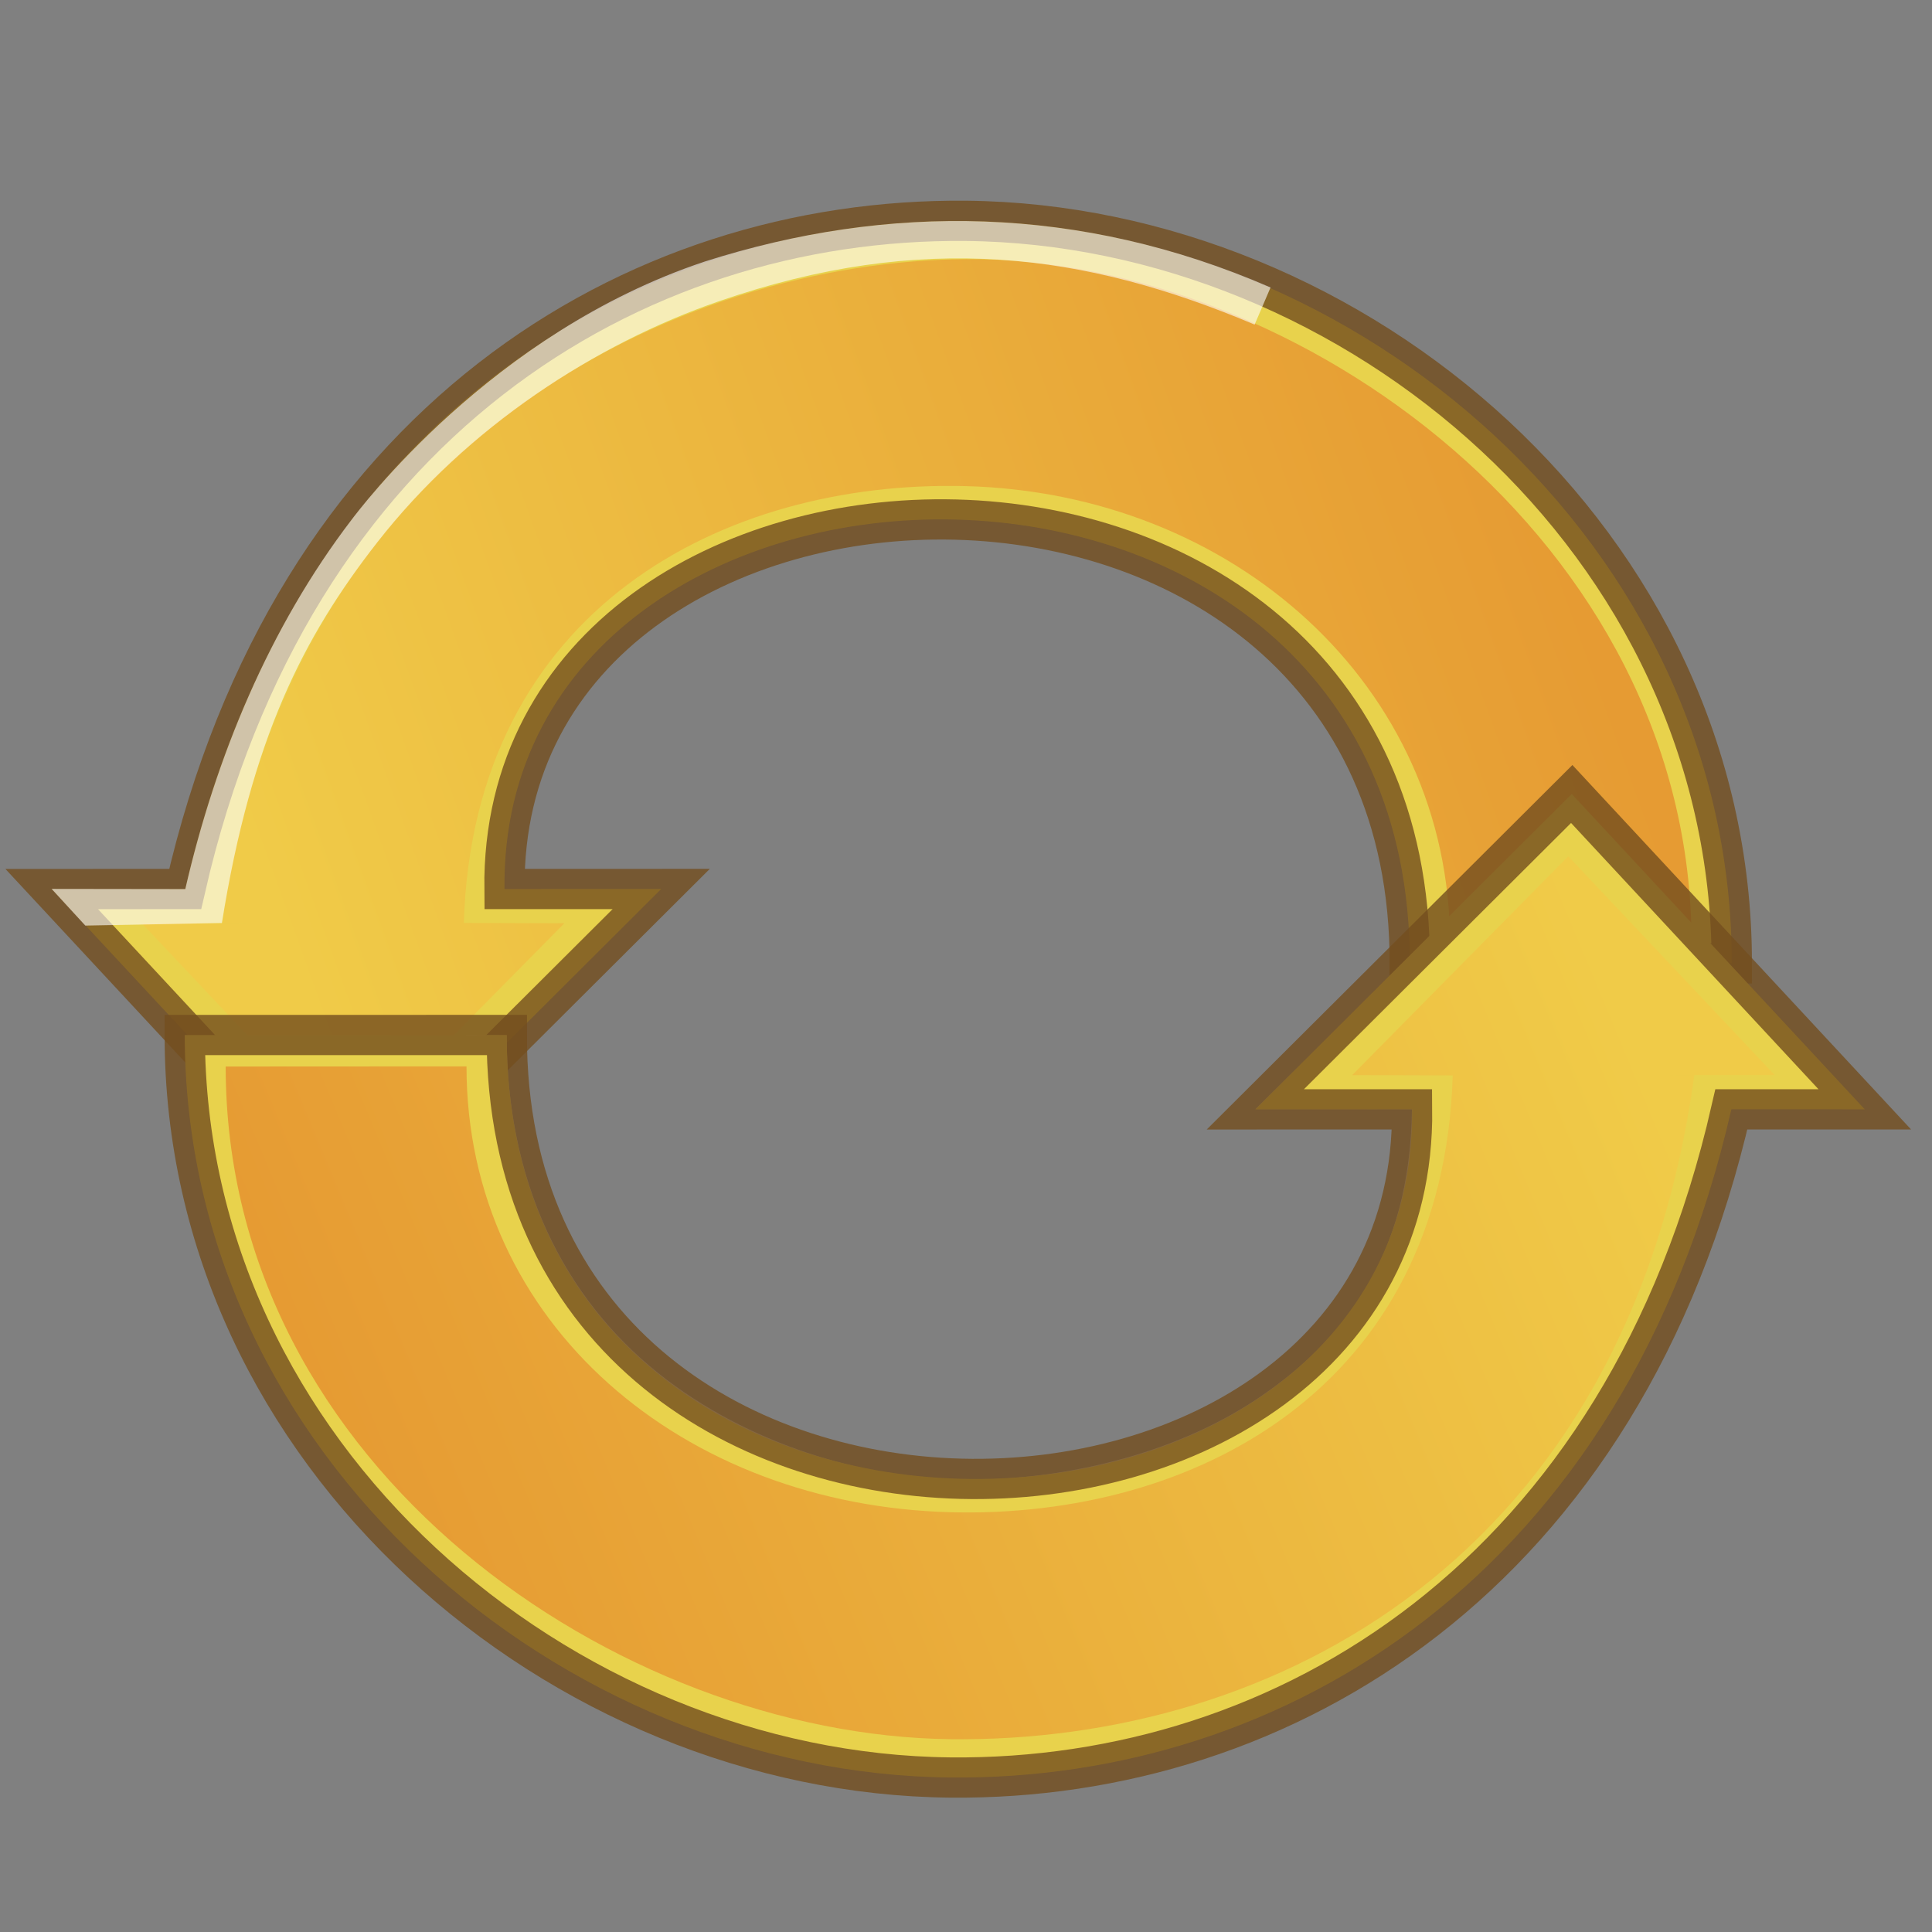
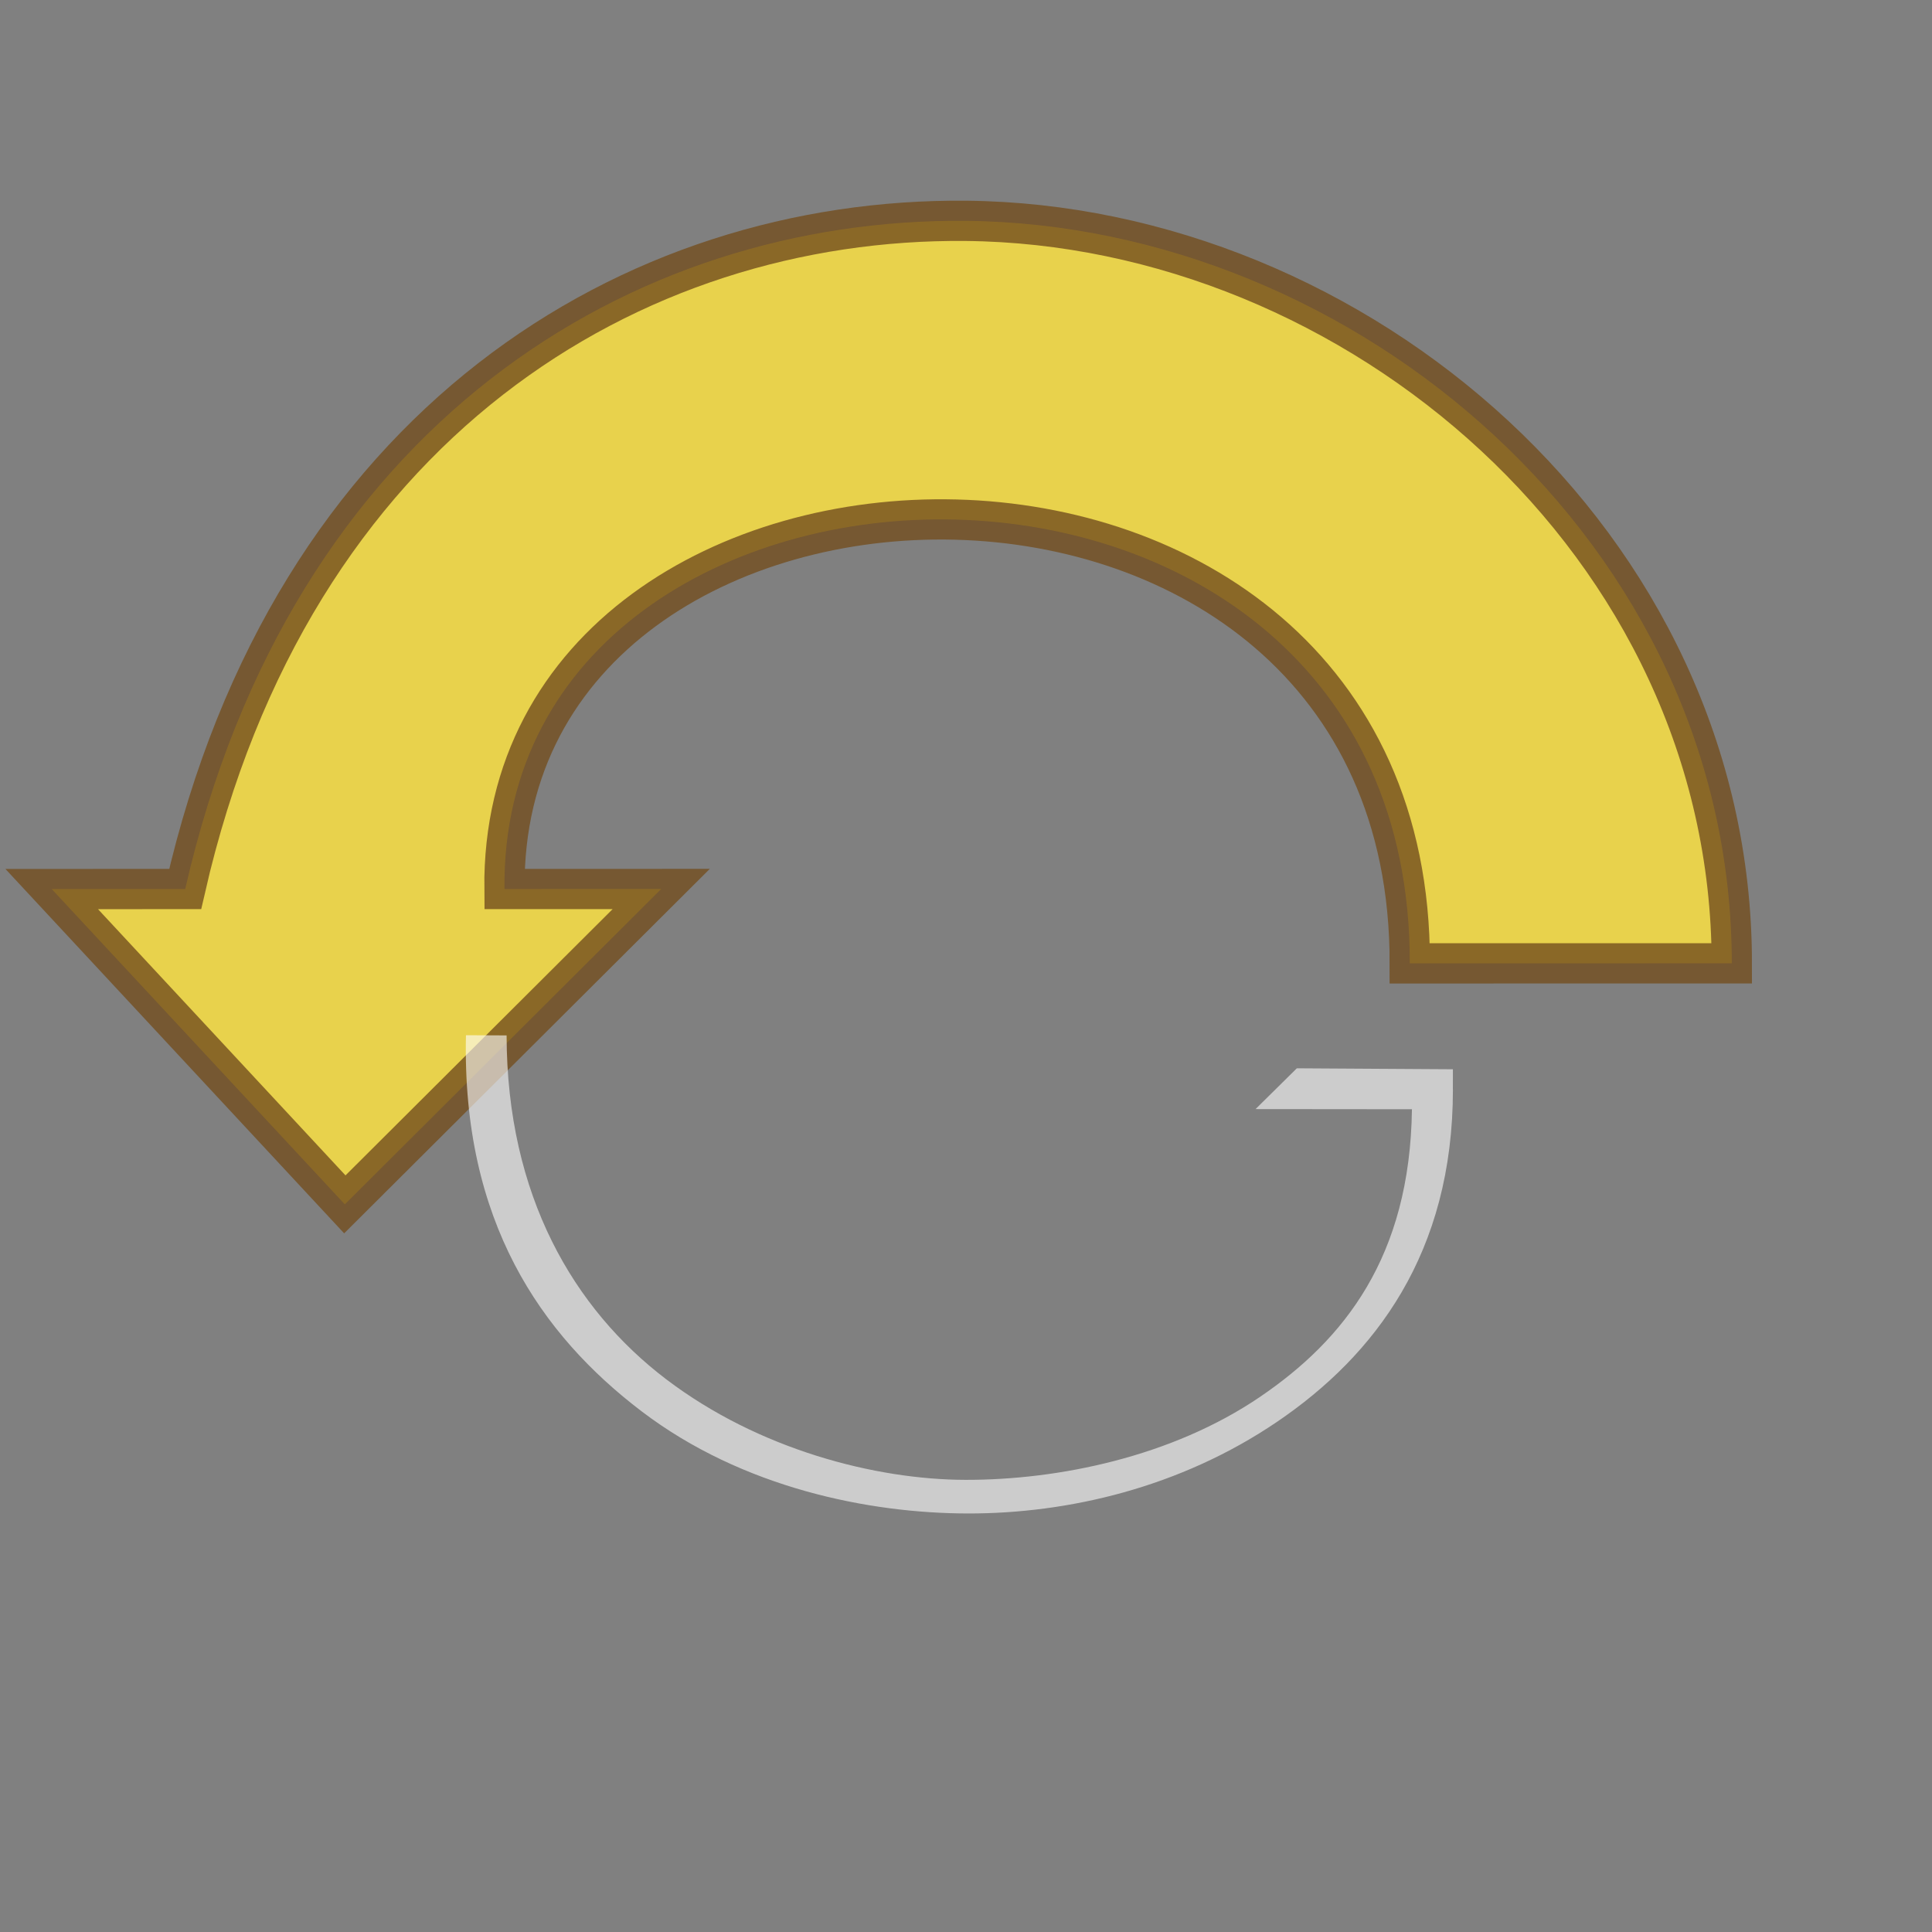
<svg xmlns="http://www.w3.org/2000/svg" xmlns:ns1="http://sodipodi.sourceforge.net/DTD/sodipodi-0.dtd" xmlns:ns2="http://www.inkscape.org/namespaces/inkscape" xmlns:xlink="http://www.w3.org/1999/xlink" width="96" height="96" viewBox="0 0 96 96" version="1.1" id="SVGRoot" ns1:docname="loading.svg" ns2:version="1.2 (1:1.2+202206011327+fc4e4096c5)" xml:space="preserve">
  <rect x="0" y="0" width="96" height="96" fill="#808080" stroke="none" />
  <ns1:namedview id="namedview1017" pagecolor="#ffffff" bordercolor="#666666" borderopacity="1.0" ns2:pageshadow="2" ns2:pageopacity="0" ns2:pagecheckerboard="true" ns2:document-units="px" showgrid="true" ns2:zoom="5.6568542" ns2:cx="-3.2703689" ns2:cy="79.372737" ns2:window-width="1920" ns2:window-height="1007" ns2:window-x="0" ns2:window-y="0" ns2:window-maximized="1" ns2:current-layer="g6999" ns2:snap-global="false" showborder="true" borderlayer="false" ns2:showpageshadow="false" ns2:deskcolor="#d1d1d1">
    <ns2:grid type="xygrid" id="grid1080" originx="0" originy="0" />
  </ns1:namedview>
  <defs id="defs1012">
    <linearGradient ns2:collect="always" id="gradient">
      <stop style="stop-color:#e69b33;stop-opacity:1;" offset="0" id="stop19942" />
      <stop style="stop-color:#f0cb48;stop-opacity:1;" offset="1" id="stop19944" />
    </linearGradient>
    <linearGradient ns2:collect="always" xlink:href="#gradient" id="linearGradient6378" gradientUnits="userSpaceOnUse" gradientTransform="matrix(0.005,-0.571,0.571,-0.005,11.527,22.574)" x1="-20.5" y1="26.538" x2="23.651" y2="7.581" />
    <linearGradient ns2:collect="always" xlink:href="#gradient" id="linearGradient9316" gradientUnits="userSpaceOnUse" gradientTransform="matrix(0.005,-0.571,0.571,-0.005,11.527,22.574)" x1="-19.782" y1="29.672" x2="23.913" y2="8.284" />
  </defs>
  <g ns2:label="icon" ns2:groupmode="layer" id="layer1" transform="matrix(2.439,0,0,2.418,-4.066,-3.621)">
    <g id="g6999" ns2:label="loading" transform="matrix(0.067,-1.002,0.994,0.059,-1.169,40.343)" style="opacity:1">
      <g id="g9303" ns2:label="bottom">
        <path id="path6370" style="fill:#e8d24c;fill-opacity:1;stroke:#734e1f;stroke-width:0.824;stroke-linecap:square;stroke-dasharray:none;stroke-opacity:0.8;paint-order:markers stroke fill" ns2:label="body" d="m 14.594,8.937 6.823,6.025 -0.189,-3.2 c 10.028,-0.78 11.686,17.793 -0.431,18.584 l 0.388,6.574 C 29.772,36.34 35.823,28.21 35.432,20.265 35.097,13.46 30.492,6.775 20.844,5.244 l -0.102,-1.728 -0.059,-0.997 z" ns1:nodetypes="cccccscccc" />
-         <path id="path6372" style="fill:url(#linearGradient6378);fill-opacity:1;stroke:none;stroke-width:0.824;stroke-linecap:square;stroke-dasharray:none;stroke-opacity:0.8;paint-order:stroke markers fill" ns2:label="gradient" d="m 15.871,8.922 4.731,4.111 C 20.456,10.568 20.354,8.262 20.214,6.459 L 20.093,4.405 Z m 4.319,-2.874 c 0.095,1.501 0.217,3.573 0.291,4.931 6.435,-0.239 9.364,4.707 9.531,9.63 0.186,5.472 -3.481,10.175 -8.755,10.531 l 0.291,4.931 C 29.767,35.516 35.09,27.08 34.649,20.316 34.273,14.542 30.16,6.738 20.19,6.048 Z" ns1:nodetypes="cccccccsccsc" />
        <path style="opacity:0.6;color:#000000;fill:#ffffff;-inkscape-stroke:none;paint-order:markers stroke fill" d="m 20.768,10.957 -0.408,0.027 0.168,3.187 0.883,0.787 -0.185,-3.193 c 3.023,-0.164 4.792,1.071 6.058,2.705 1.331,1.717 1.94,4 2.049,5.893 0.106,1.841 -0.37,4.269 -1.693,6.252 -1.323,1.983 -3.559,3.508 -6.834,3.734 l 0.045,0.83 c 3.801,-0.171 6.031,-1.944 7.474,-4.107 1.443,-2.162 1.809,-4.783 1.692,-6.804 -0.117,-2.027 -0.777,-4.286 -2.247,-6.184 -1.47,-1.898 -3.65,-3.355 -7.002,-3.128 z" id="path4174" ns1:nodetypes="cccccsssccssssc" ns2:label="glare" transform="rotate(180,19.523,21.178)" />
      </g>
      <g id="g9314" transform="rotate(180,19.523,21.178)" ns2:label="top">
-         <path id="path9310" style="fill:#e8d24c;fill-opacity:1;stroke:#734e1f;stroke-width:0.824;stroke-linecap:square;stroke-dasharray:none;stroke-opacity:0.8;paint-order:markers stroke fill" ns2:label="body" d="m 14.594,8.937 6.823,6.025 -0.189,-3.2 c 10.028,-0.78 11.686,17.793 -0.431,18.584 l 0.388,6.574 C 29.772,36.34 35.823,28.21 35.432,20.265 35.097,13.46 30.492,6.775 20.844,5.244 L 20.684,2.52 Z" ns1:nodetypes="cccccsccc" />
-         <path id="path9312" style="fill:url(#linearGradient9316);fill-opacity:1;stroke:none;stroke-width:0.824;stroke-linecap:square;stroke-dasharray:none;stroke-opacity:0.8;paint-order:stroke markers fill" ns2:label="gradient" d="m 15.871,8.922 4.731,4.111 C 20.456,10.568 20.354,8.262 20.214,6.459 L 20.093,4.405 Z m 4.319,-2.874 c 0.095,1.501 0.217,3.573 0.291,4.931 6.435,-0.239 9.364,4.707 9.531,9.63 0.186,5.472 -3.251,10.16 -8.525,10.516 l 0.292,4.916 C 29.999,35.486 34.968,27.088 34.649,20.316 34.34,13.737 30.16,6.738 20.19,6.048 Z" ns1:nodetypes="cccccccsccsc" />
-         <path style="color:#000000;opacity:0.6;fill:#ffffff;-inkscape-stroke:none;paint-order:markers stroke fill" d="m 4.609,15.783 c -1.465,4.011 -1.261,7.934 0.152,11.59 l 0.002,0.002 0,0.002 c 0.858,2.138 2.232,3.811 3.412,4.969 1.18,1.158 2.208,1.828 2.279,1.875 2.298,1.534 5.027,2.452 7.749,2.889 l 0.157,2.729 0.709,-0.738 -0.217,-2.785 C 15.05,35.966 12.911,35.048 10.894,33.671 8.425,31.989 6.573,29.485 5.554,27.026 3.871,22.958 4.129,19.61 5.387,16.057 Z" id="path435" ns1:nodetypes="ccccsccccccccc" ns2:label="glare" />
-       </g>
+         </g>
    </g>
  </g>
</svg>